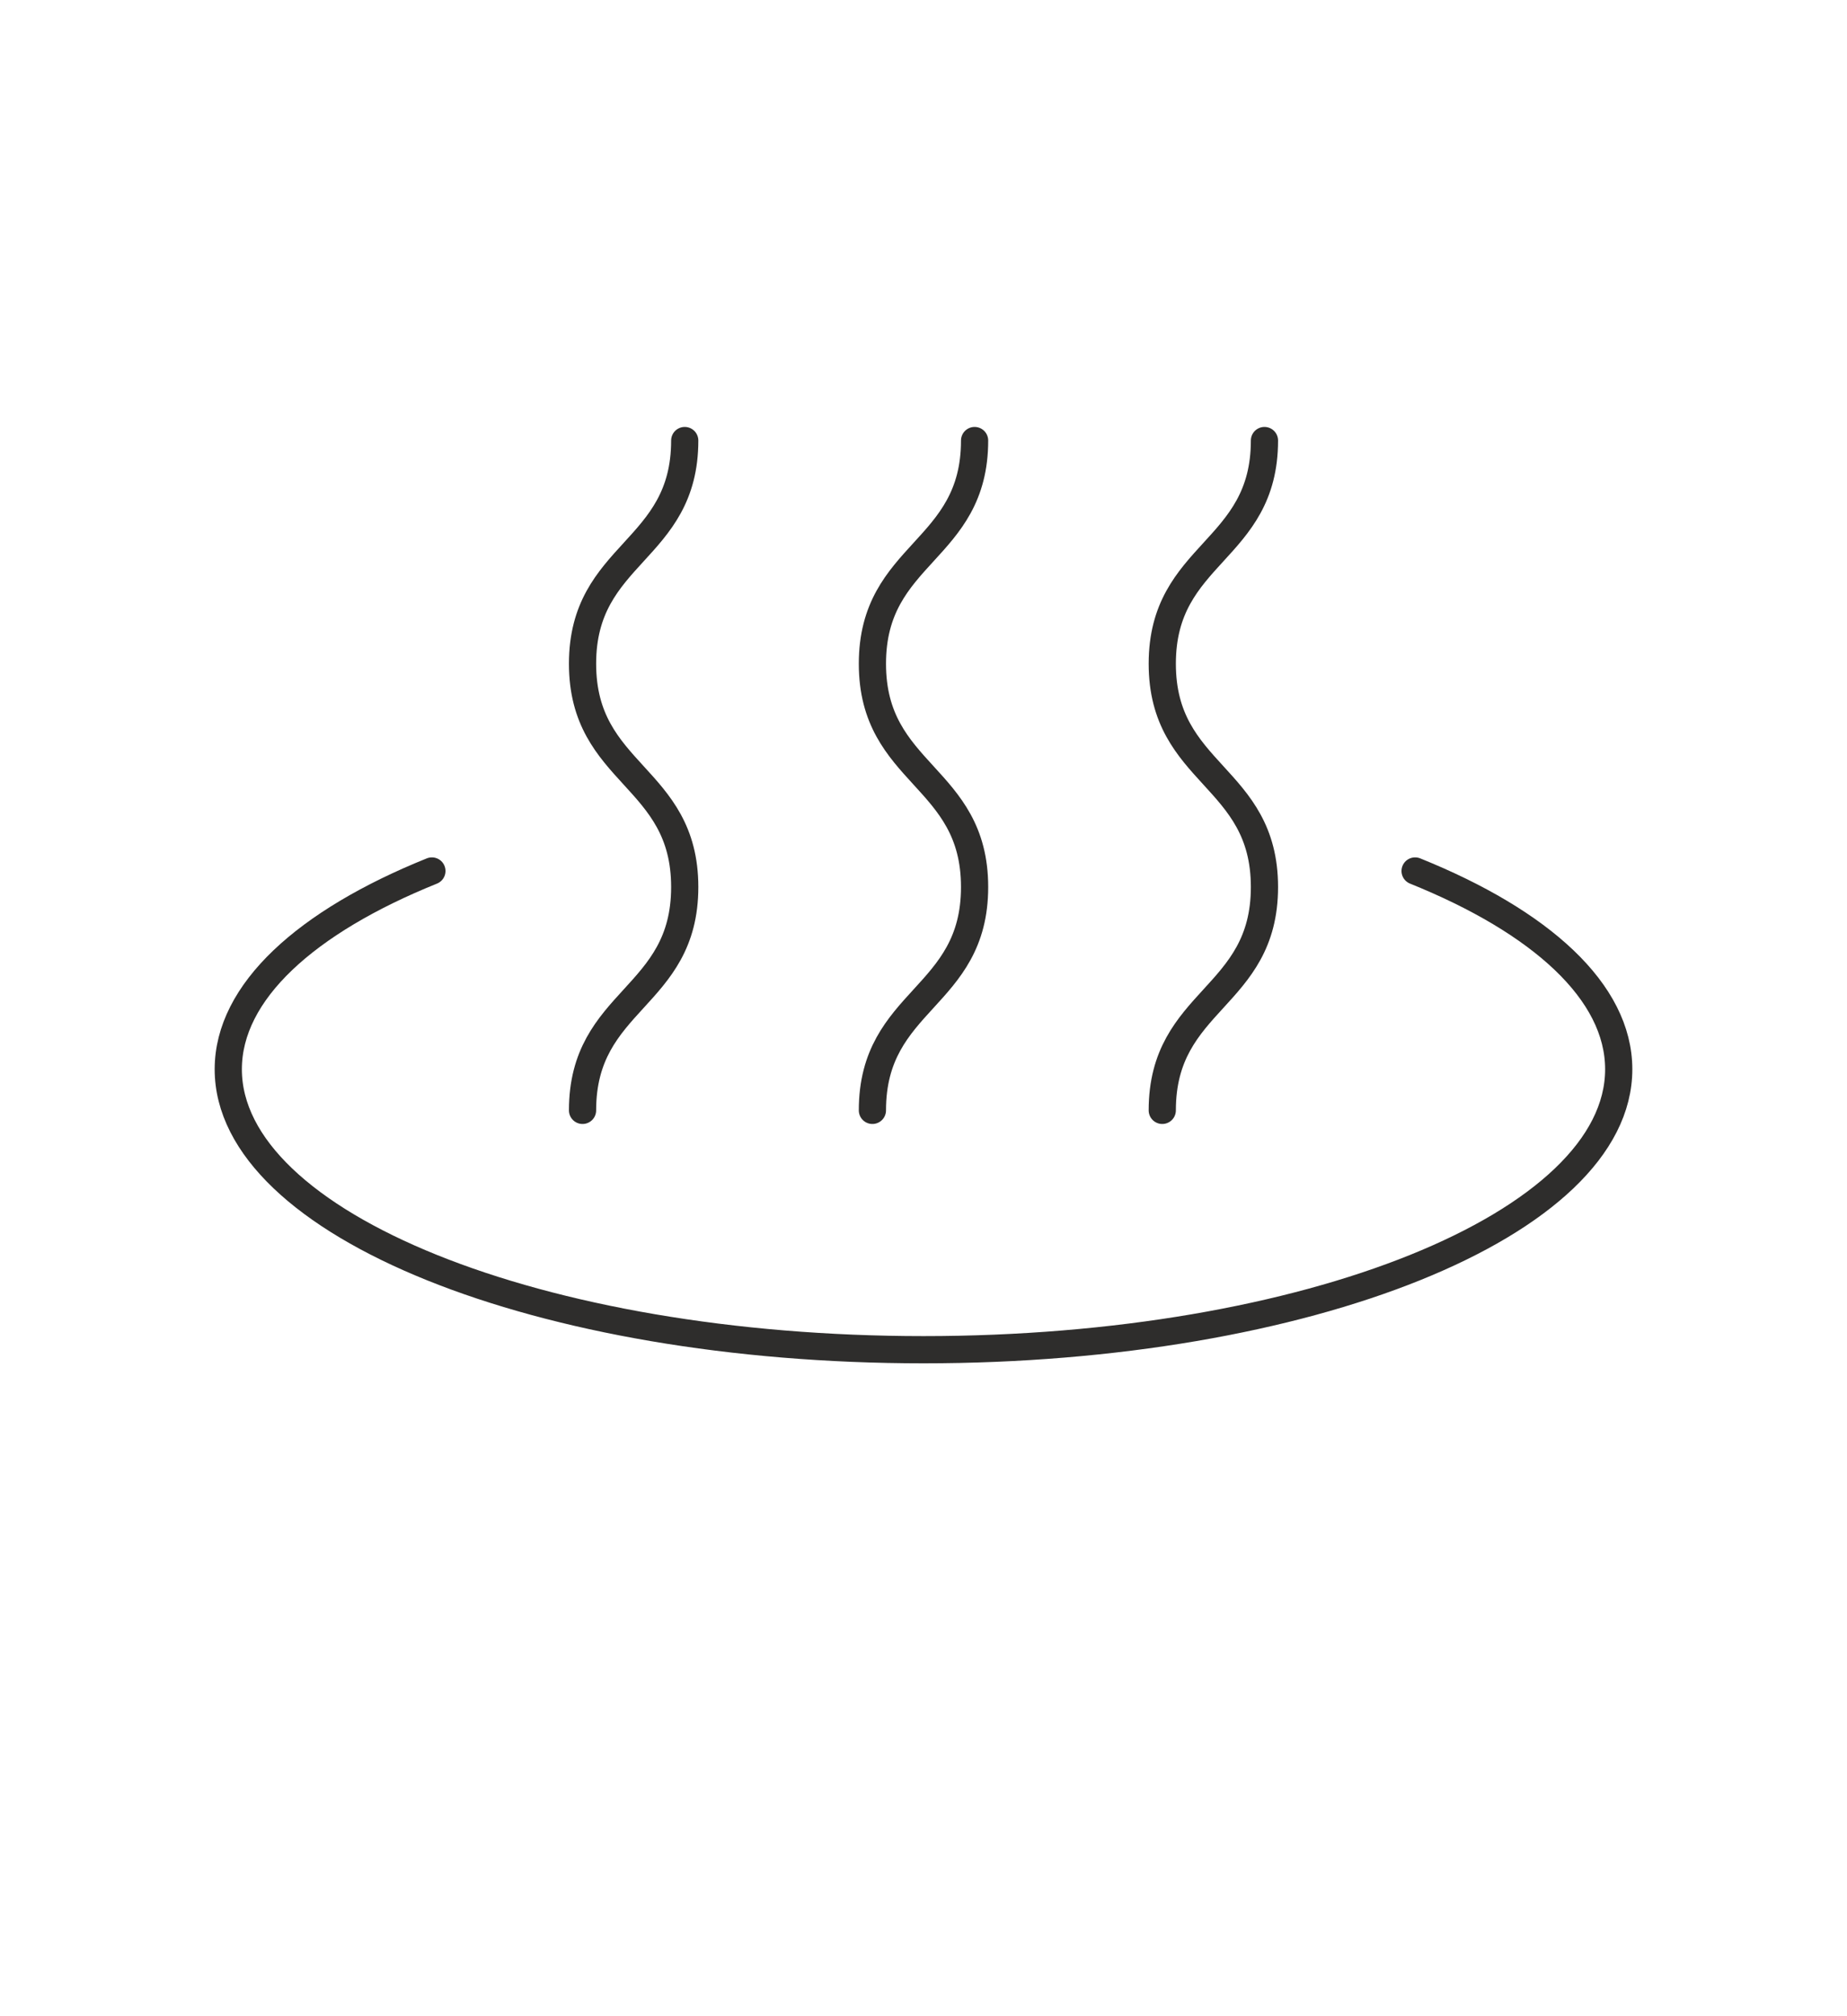
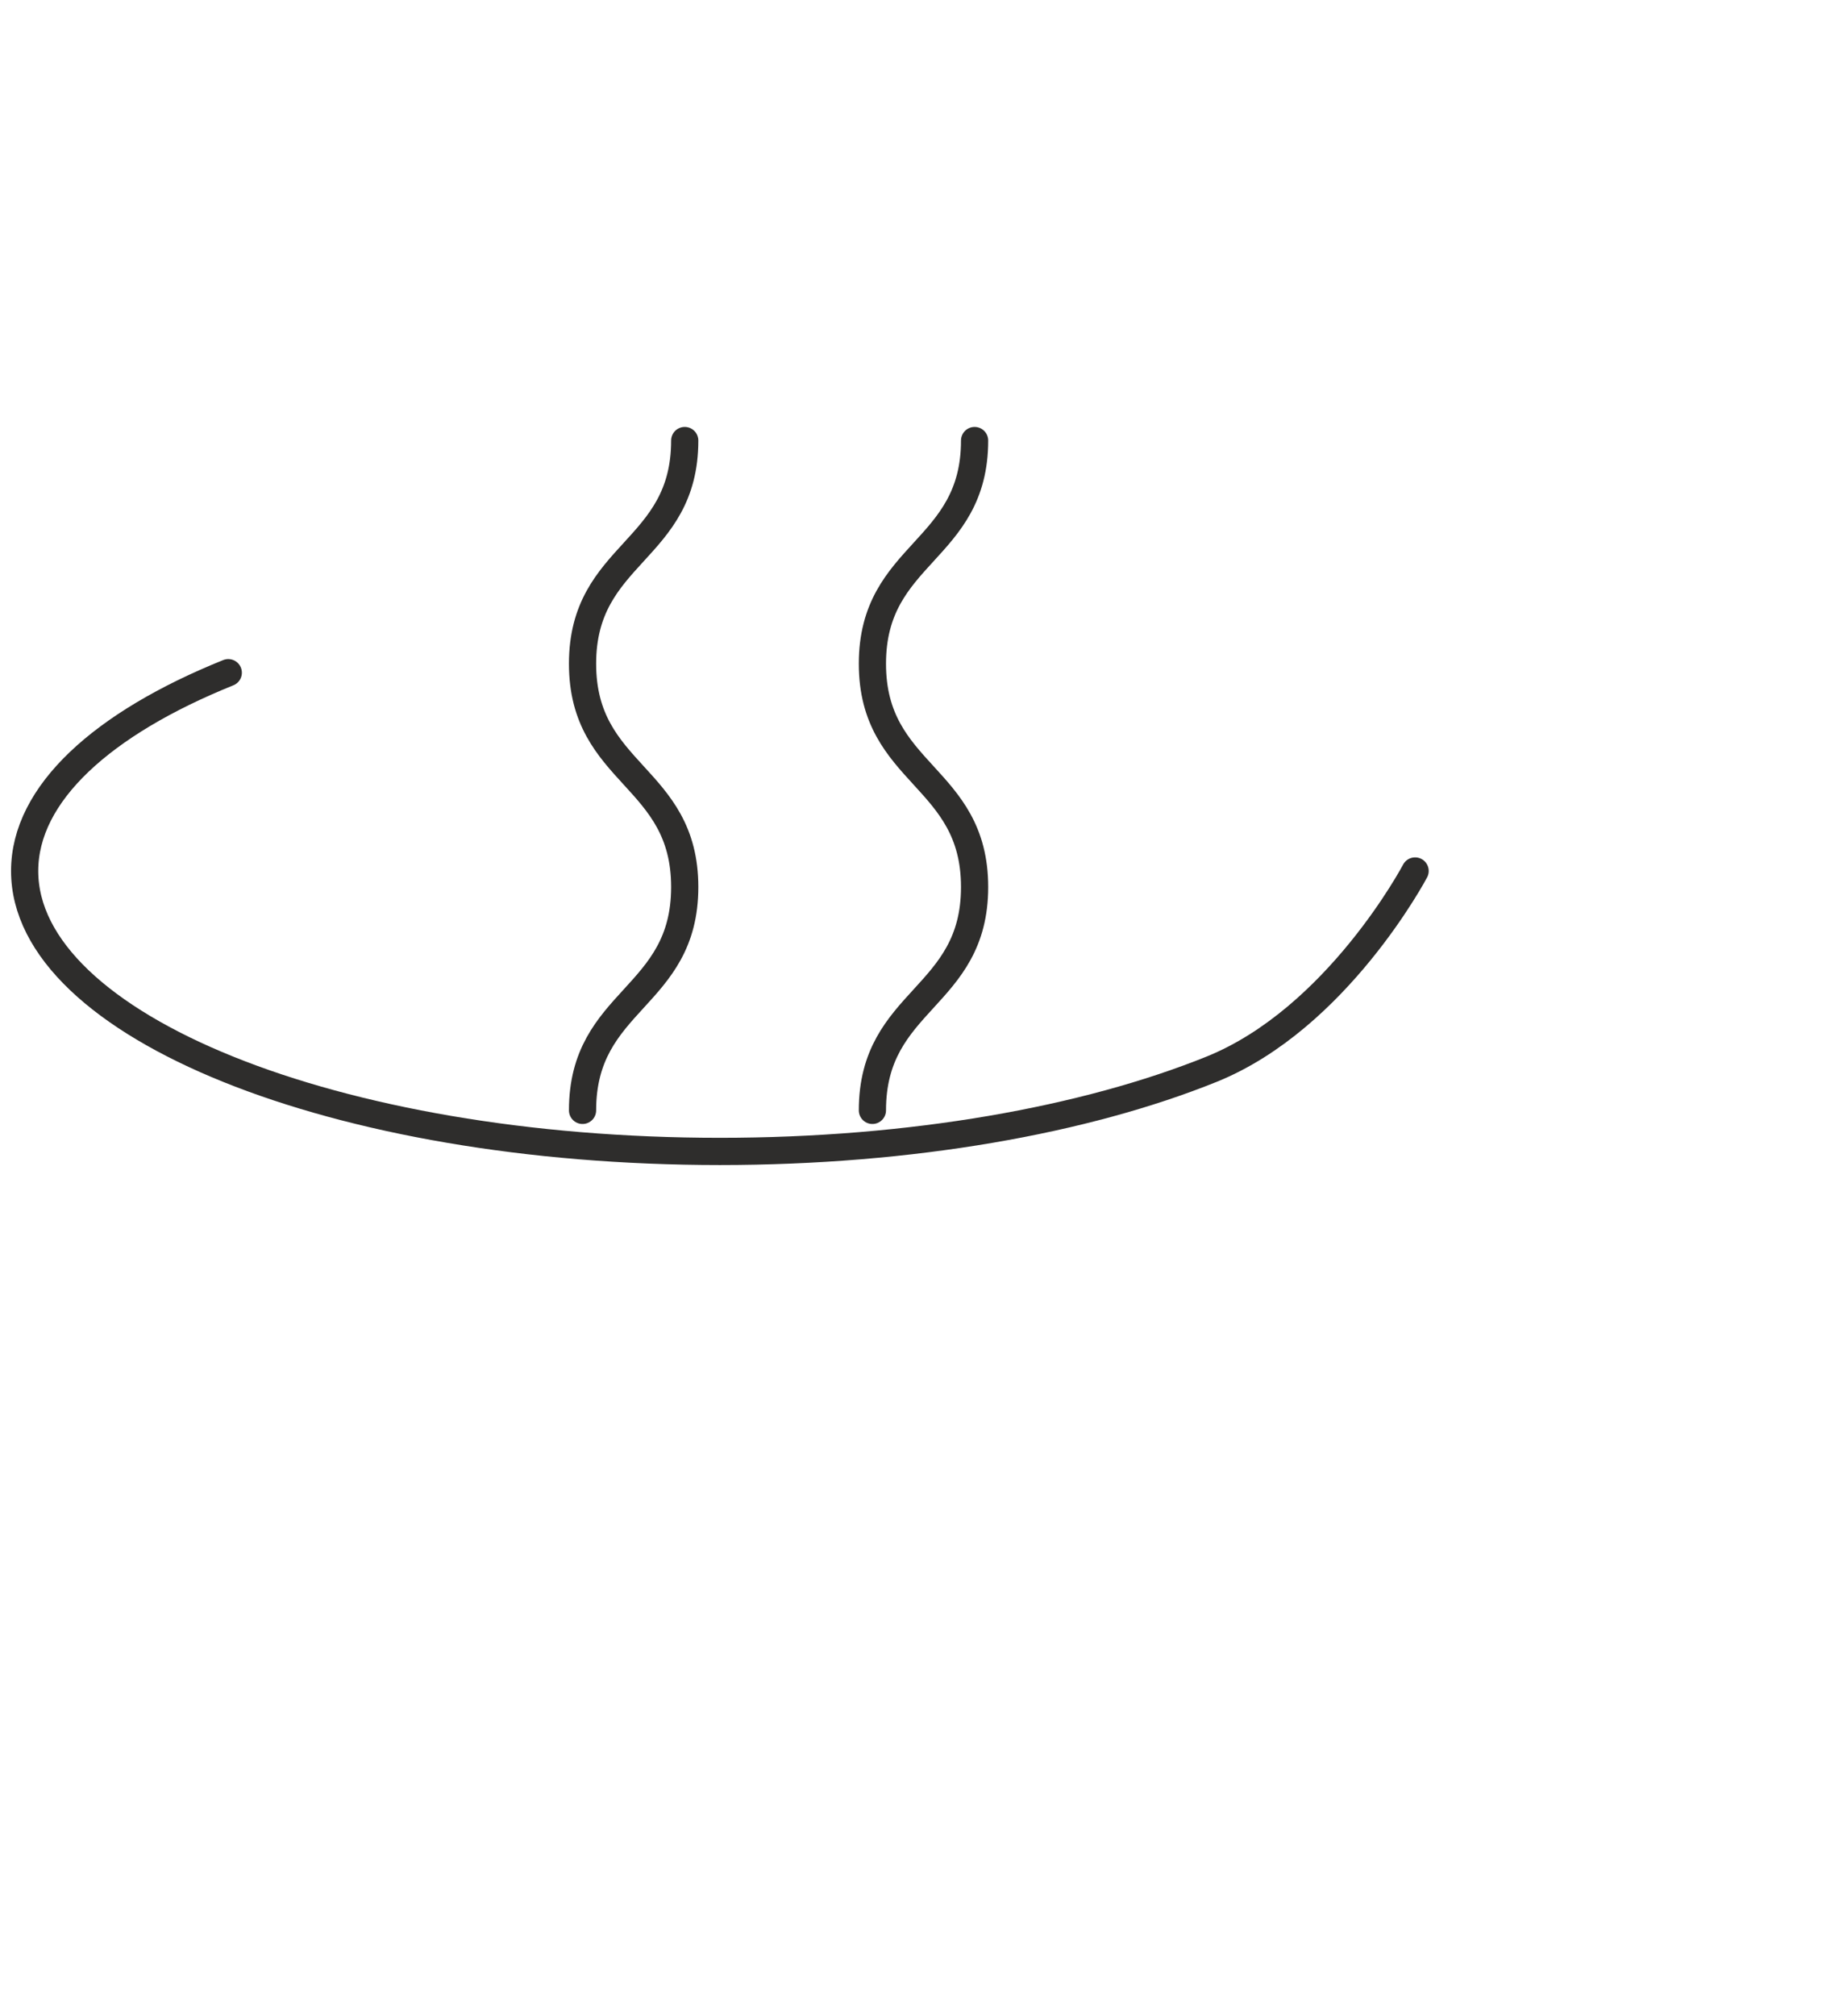
<svg xmlns="http://www.w3.org/2000/svg" id="_レイヤー_1" data-name="レイヤー 1" width="110" height="120" viewBox="0 0 110 120">
  <defs>
    <style>
      .cls-1, .cls-2 {
        fill: none;
      }

      .cls-2 {
        stroke: #2e2d2c;
        stroke-linecap: round;
        stroke-linejoin: round;
        stroke-width: 1.62px;
      }
    </style>
  </defs>
  <rect class="cls-1" width="110" height="120" />
  <g>
-     <path class="cls-2" d="M84.278,51.839c7.493,3.02,12.127,7.193,12.127,11.802s-4.634,8.782-12.127,11.802c-7.493,3.02-17.844,4.889-29.278,4.889s-21.785-1.868-29.278-4.889c-7.493-3.02-12.127-7.193-12.127-11.802s4.634-8.782,12.127-11.802" />
+     <path class="cls-2" d="M84.278,51.839s-4.634,8.782-12.127,11.802c-7.493,3.02-17.844,4.889-29.278,4.889s-21.785-1.868-29.278-4.889c-7.493-3.02-12.127-7.193-12.127-11.802s4.634-8.782,12.127-11.802" />
    <g>
      <path class="cls-2" d="M40.78,26.22c-0,6.641-6.086,6.641-6.086,13.283-0,6.646,6.086,6.646,6.086,13.292s-6.086,6.646-6.086,13.292" />
      <path class="cls-2" d="M58.043,26.22c-0,6.641-6.086,6.641-6.086,13.283-0,6.646,6.086,6.646,6.086,13.292s-6.086,6.646-6.086,13.292" />
-       <path class="cls-2" d="M75.306,26.22c-0,6.641-6.086,6.641-6.086,13.283-0,6.646,6.086,6.646,6.086,13.292s-6.086,6.646-6.086,13.292" />
    </g>
  </g>
</svg>